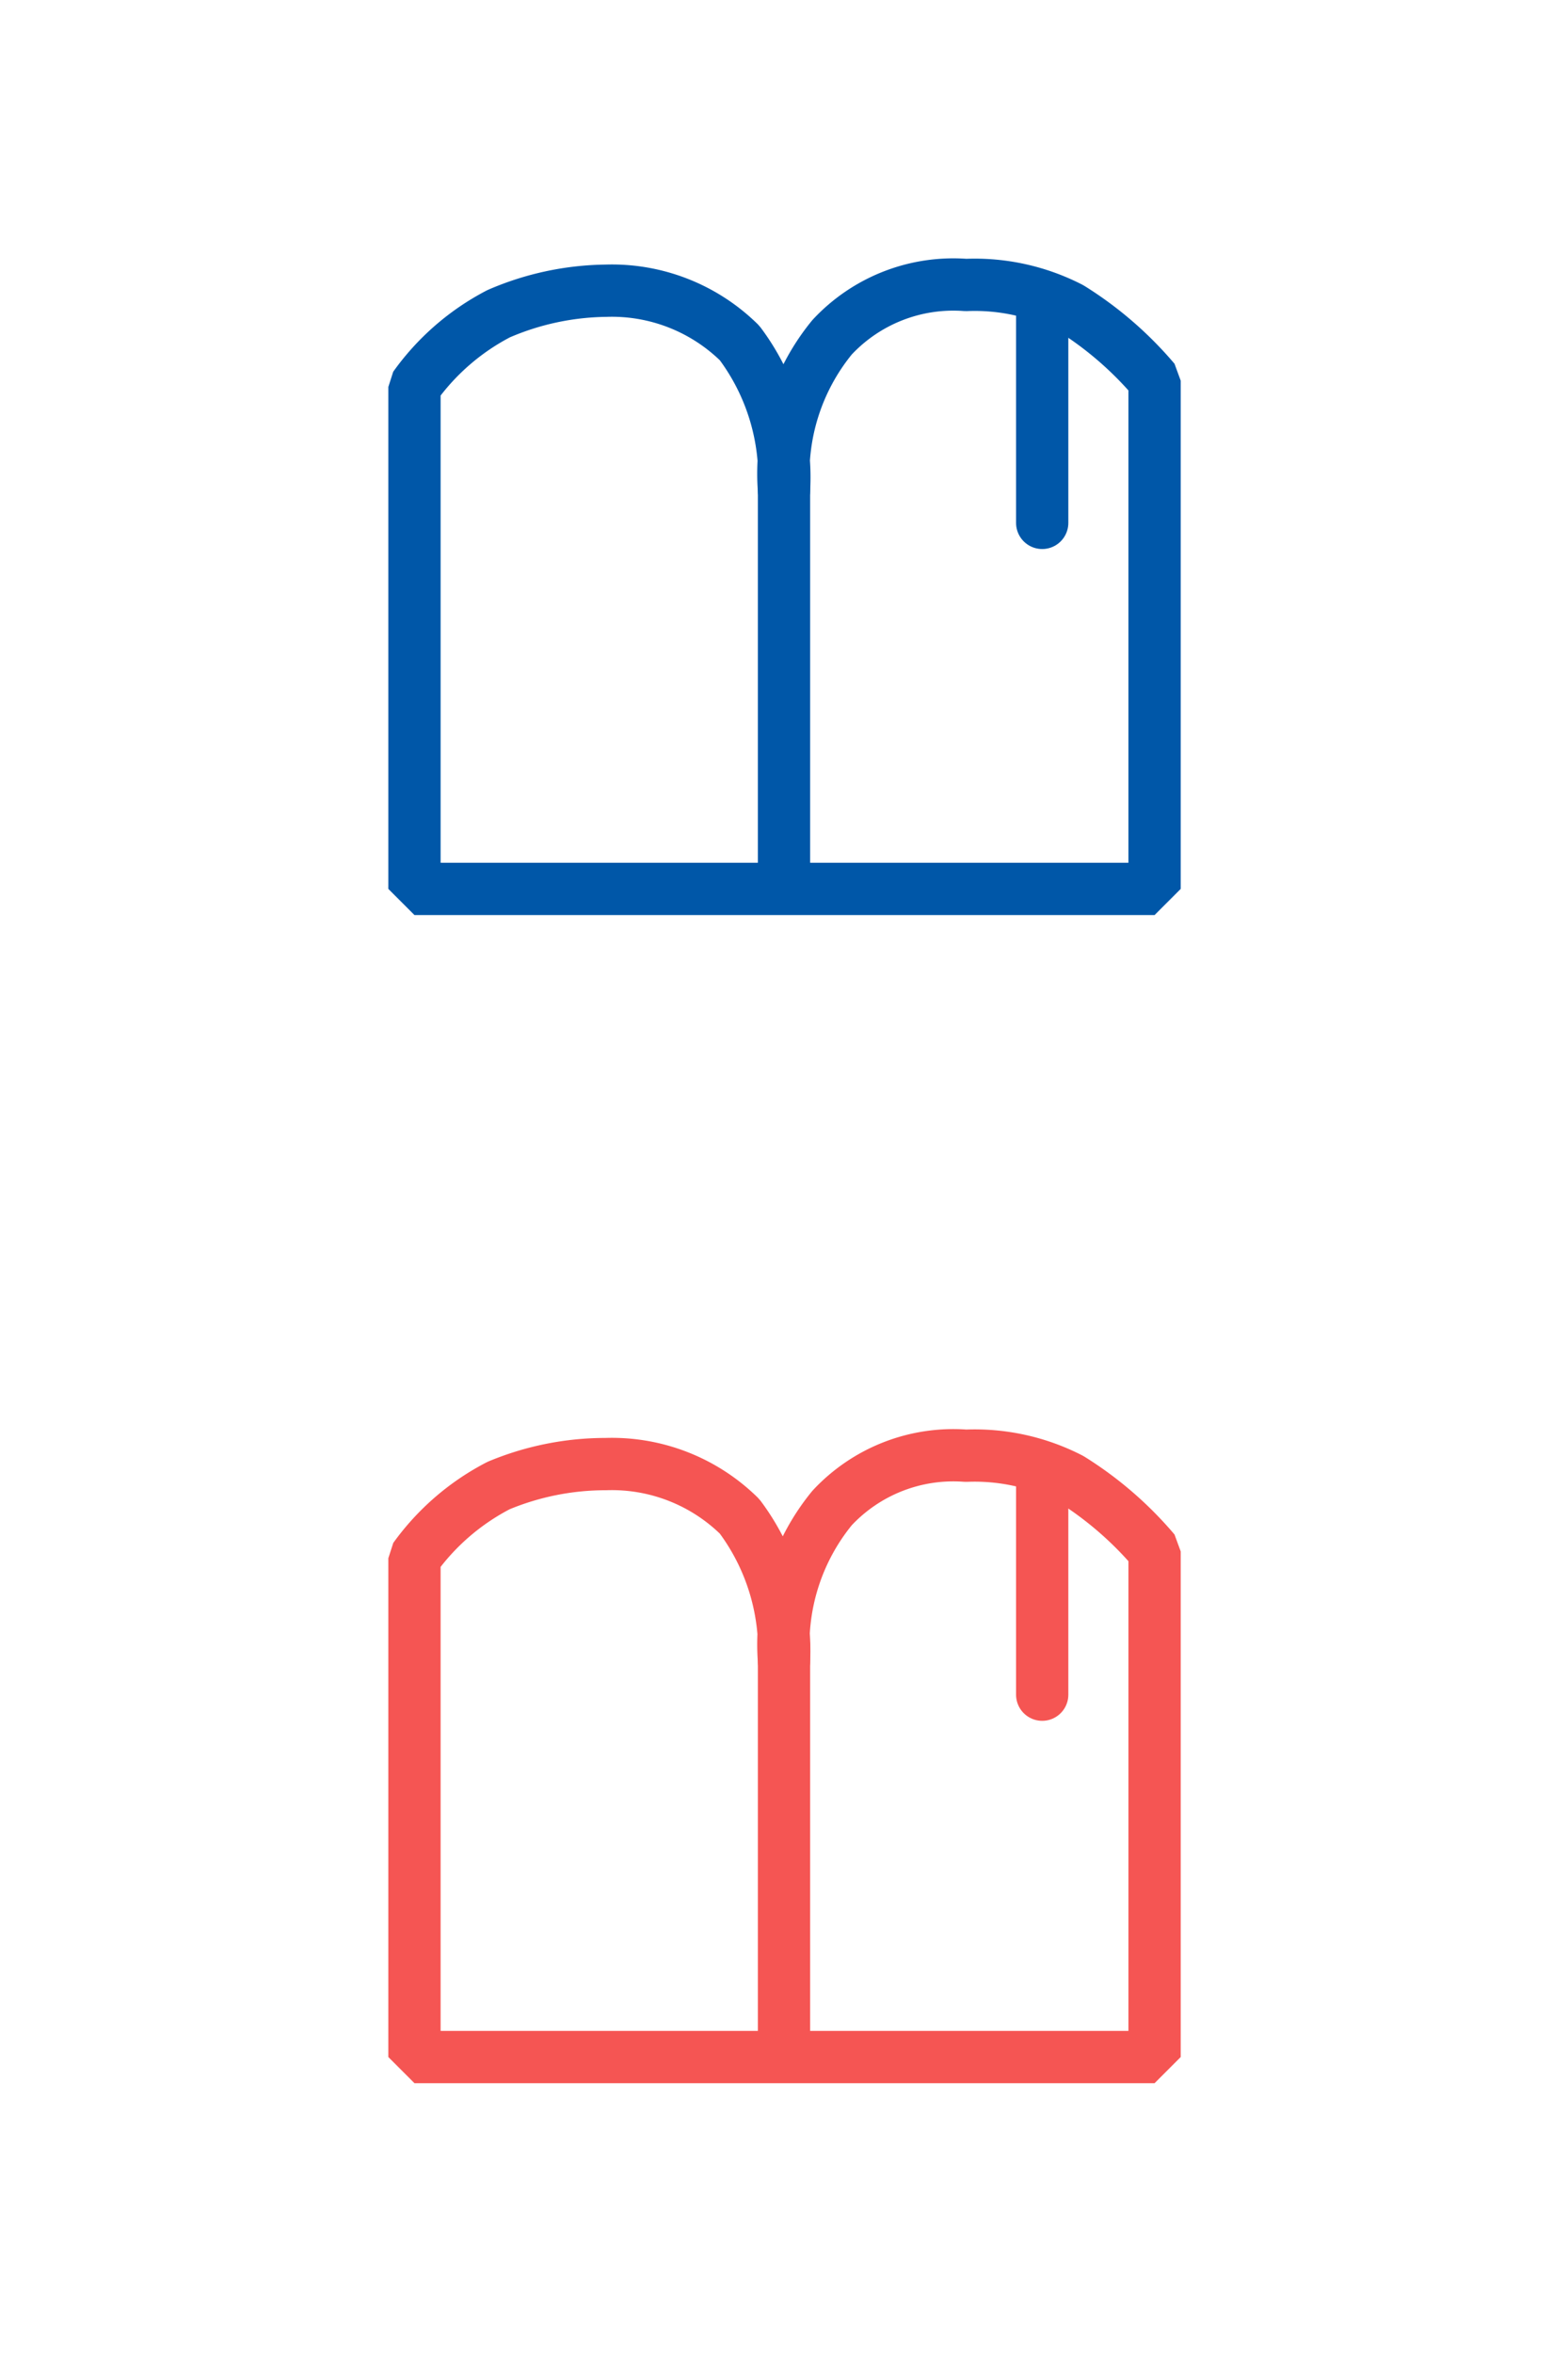
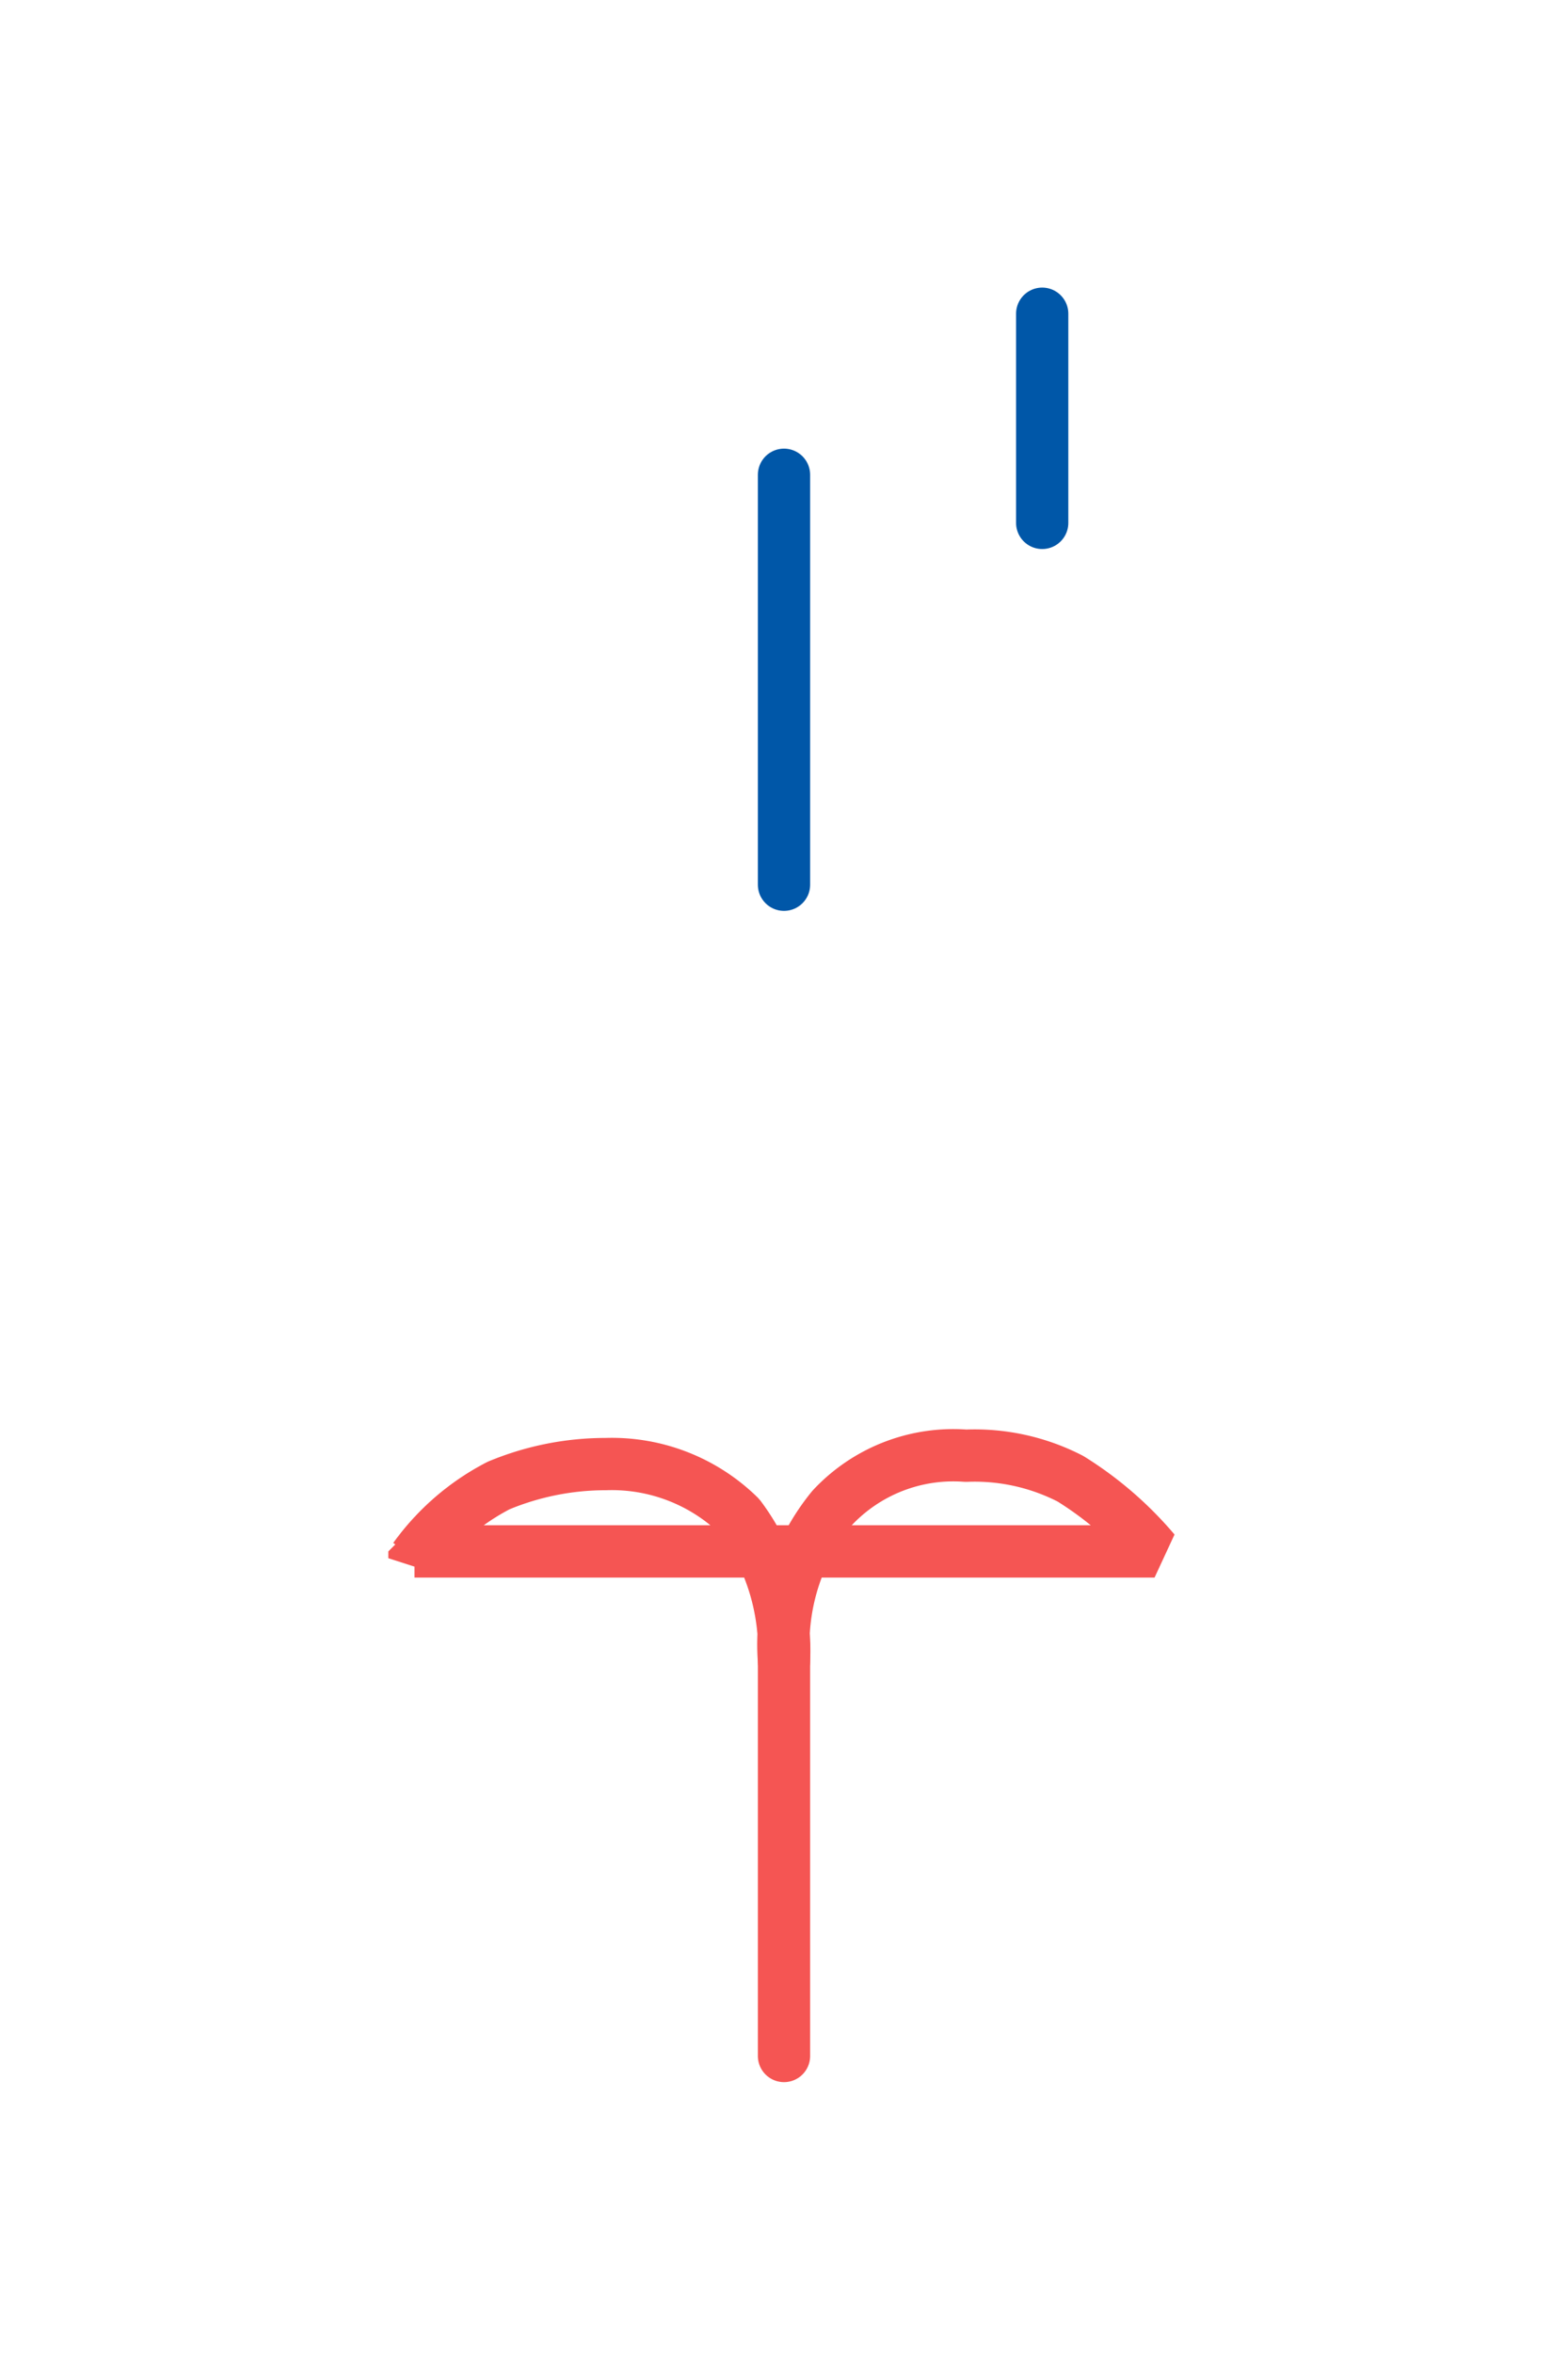
<svg xmlns="http://www.w3.org/2000/svg" id="Warstwa_1" data-name="Warstwa 1" viewBox="0 0 30 45">
  <defs>
    <style>.cls-1,.cls-2,.cls-3{fill:none;stroke-linecap:round;}.cls-1,.cls-2{stroke:#0057a8;}.cls-1,.cls-3{stroke-linejoin:bevel;}.cls-3{stroke:#f55553;}</style>
  </defs>
  <title>menu</title>
  <g id="menu">
    <g id="MENU-2" data-name="MENU">
      <g id="baza-wiedzy">
-         <path id="Stroke-1" class="cls-1" d="M15,9.38a4.12,4.12,0,0,1,.92-2.93,3.17,3.17,0,0,1,2.56-1,4,4,0,0,1,2,.44,6.83,6.83,0,0,1,1.61,1.39V17H7.93V7.4A4.56,4.56,0,0,1,9.54,6a5.32,5.32,0,0,1,2.05-.44,3.48,3.48,0,0,1,2.56,1A4.28,4.28,0,0,1,15,9.38" />
        <path id="Line" class="cls-2" d="M15,9.08v7.84" />
        <path id="Stroke-7" class="cls-1" d="M19.94,6v4" />
      </g>
    </g>
  </g>
  <g id="menu-3" data-name="menu">
    <g id="MENU-4" data-name="MENU">
      <g id="baza-wiedzy-2" data-name="baza-wiedzy">
-         <path id="Stroke-1-2" data-name="Stroke-1" class="cls-3" d="M15,31.77a4.12,4.12,0,0,1,.92-2.93,3.17,3.17,0,0,1,2.56-1,4,4,0,0,1,2,.44,6.83,6.83,0,0,1,1.61,1.39v9.67H7.93V29.8a4.56,4.56,0,0,1,1.61-1.39A5.32,5.32,0,0,1,11.59,28a3.48,3.48,0,0,1,2.56,1A4.28,4.28,0,0,1,15,31.77" />
+         <path id="Stroke-1-2" data-name="Stroke-1" class="cls-3" d="M15,31.77a4.12,4.12,0,0,1,.92-2.93,3.17,3.17,0,0,1,2.56-1,4,4,0,0,1,2,.44,6.83,6.83,0,0,1,1.61,1.39H7.93V29.8a4.56,4.56,0,0,1,1.61-1.39A5.32,5.32,0,0,1,11.59,28a3.48,3.48,0,0,1,2.56,1A4.28,4.28,0,0,1,15,31.77" />
        <path id="Line-2" data-name="Line" class="cls-3" d="M15,31.48v7.84" />
-         <path id="Stroke-7-2" data-name="Stroke-7" class="cls-3" d="M19.94,28.41v4" />
      </g>
    </g>
  </g>
</svg>